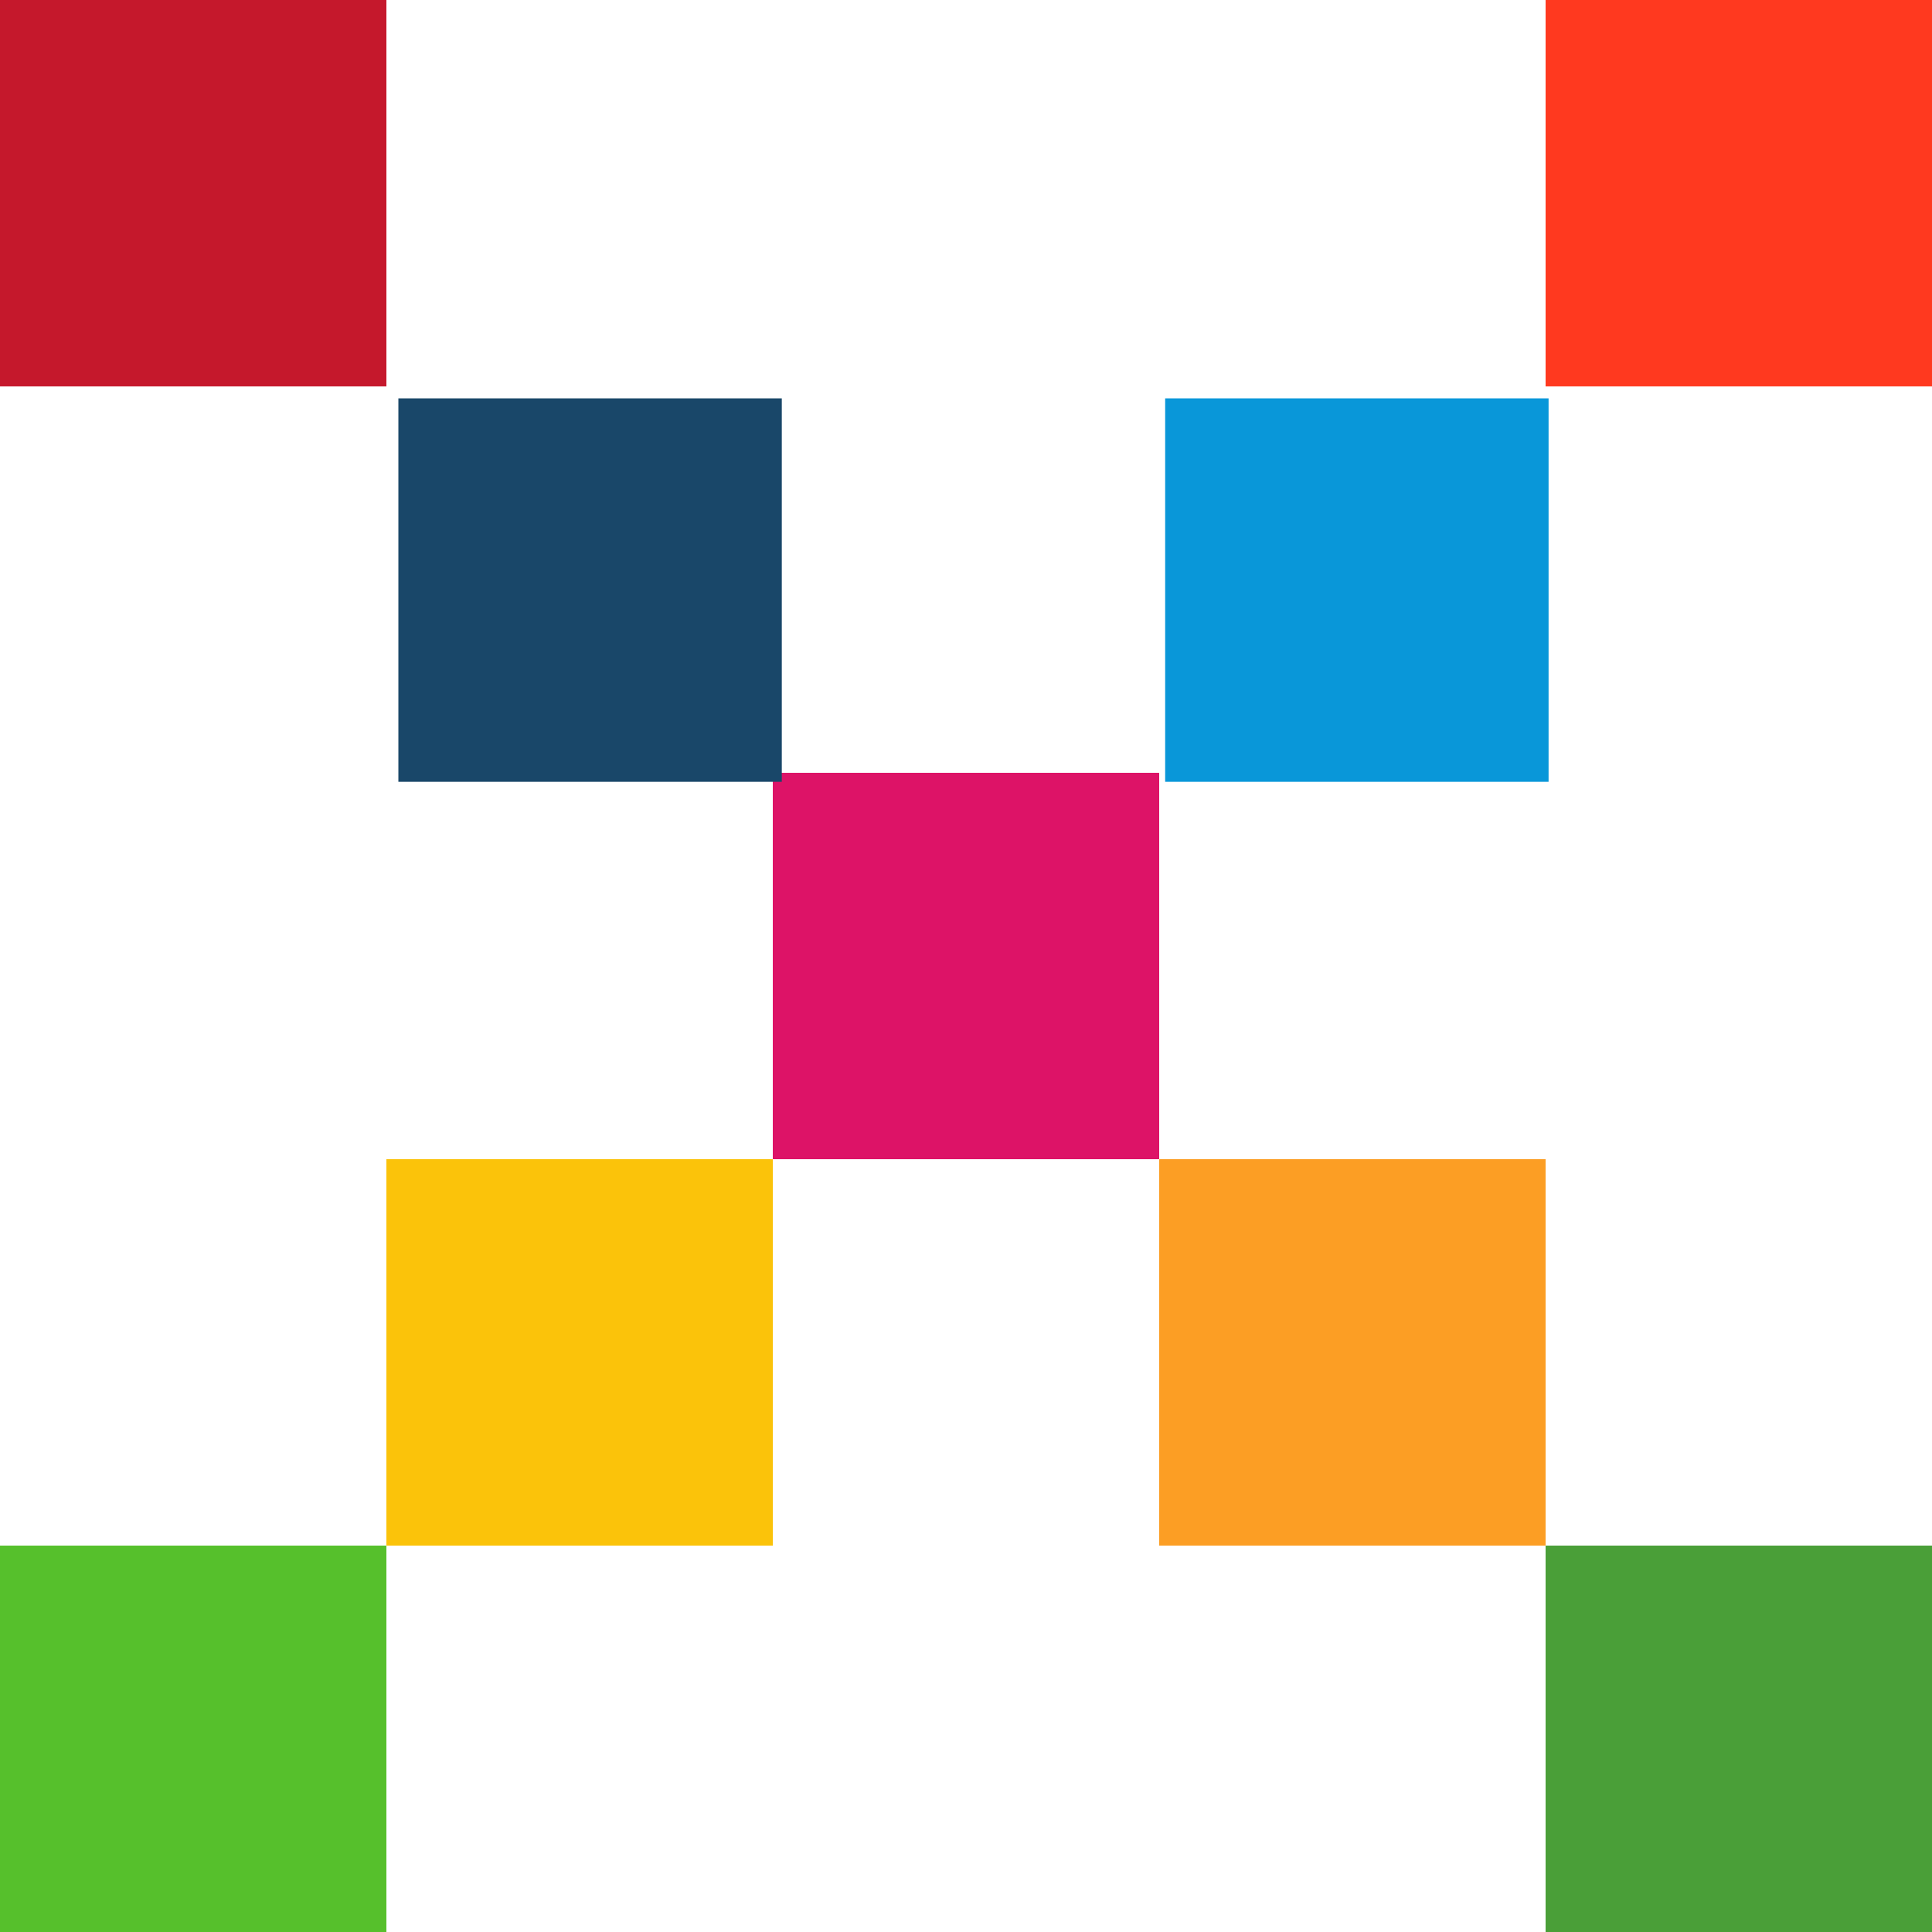
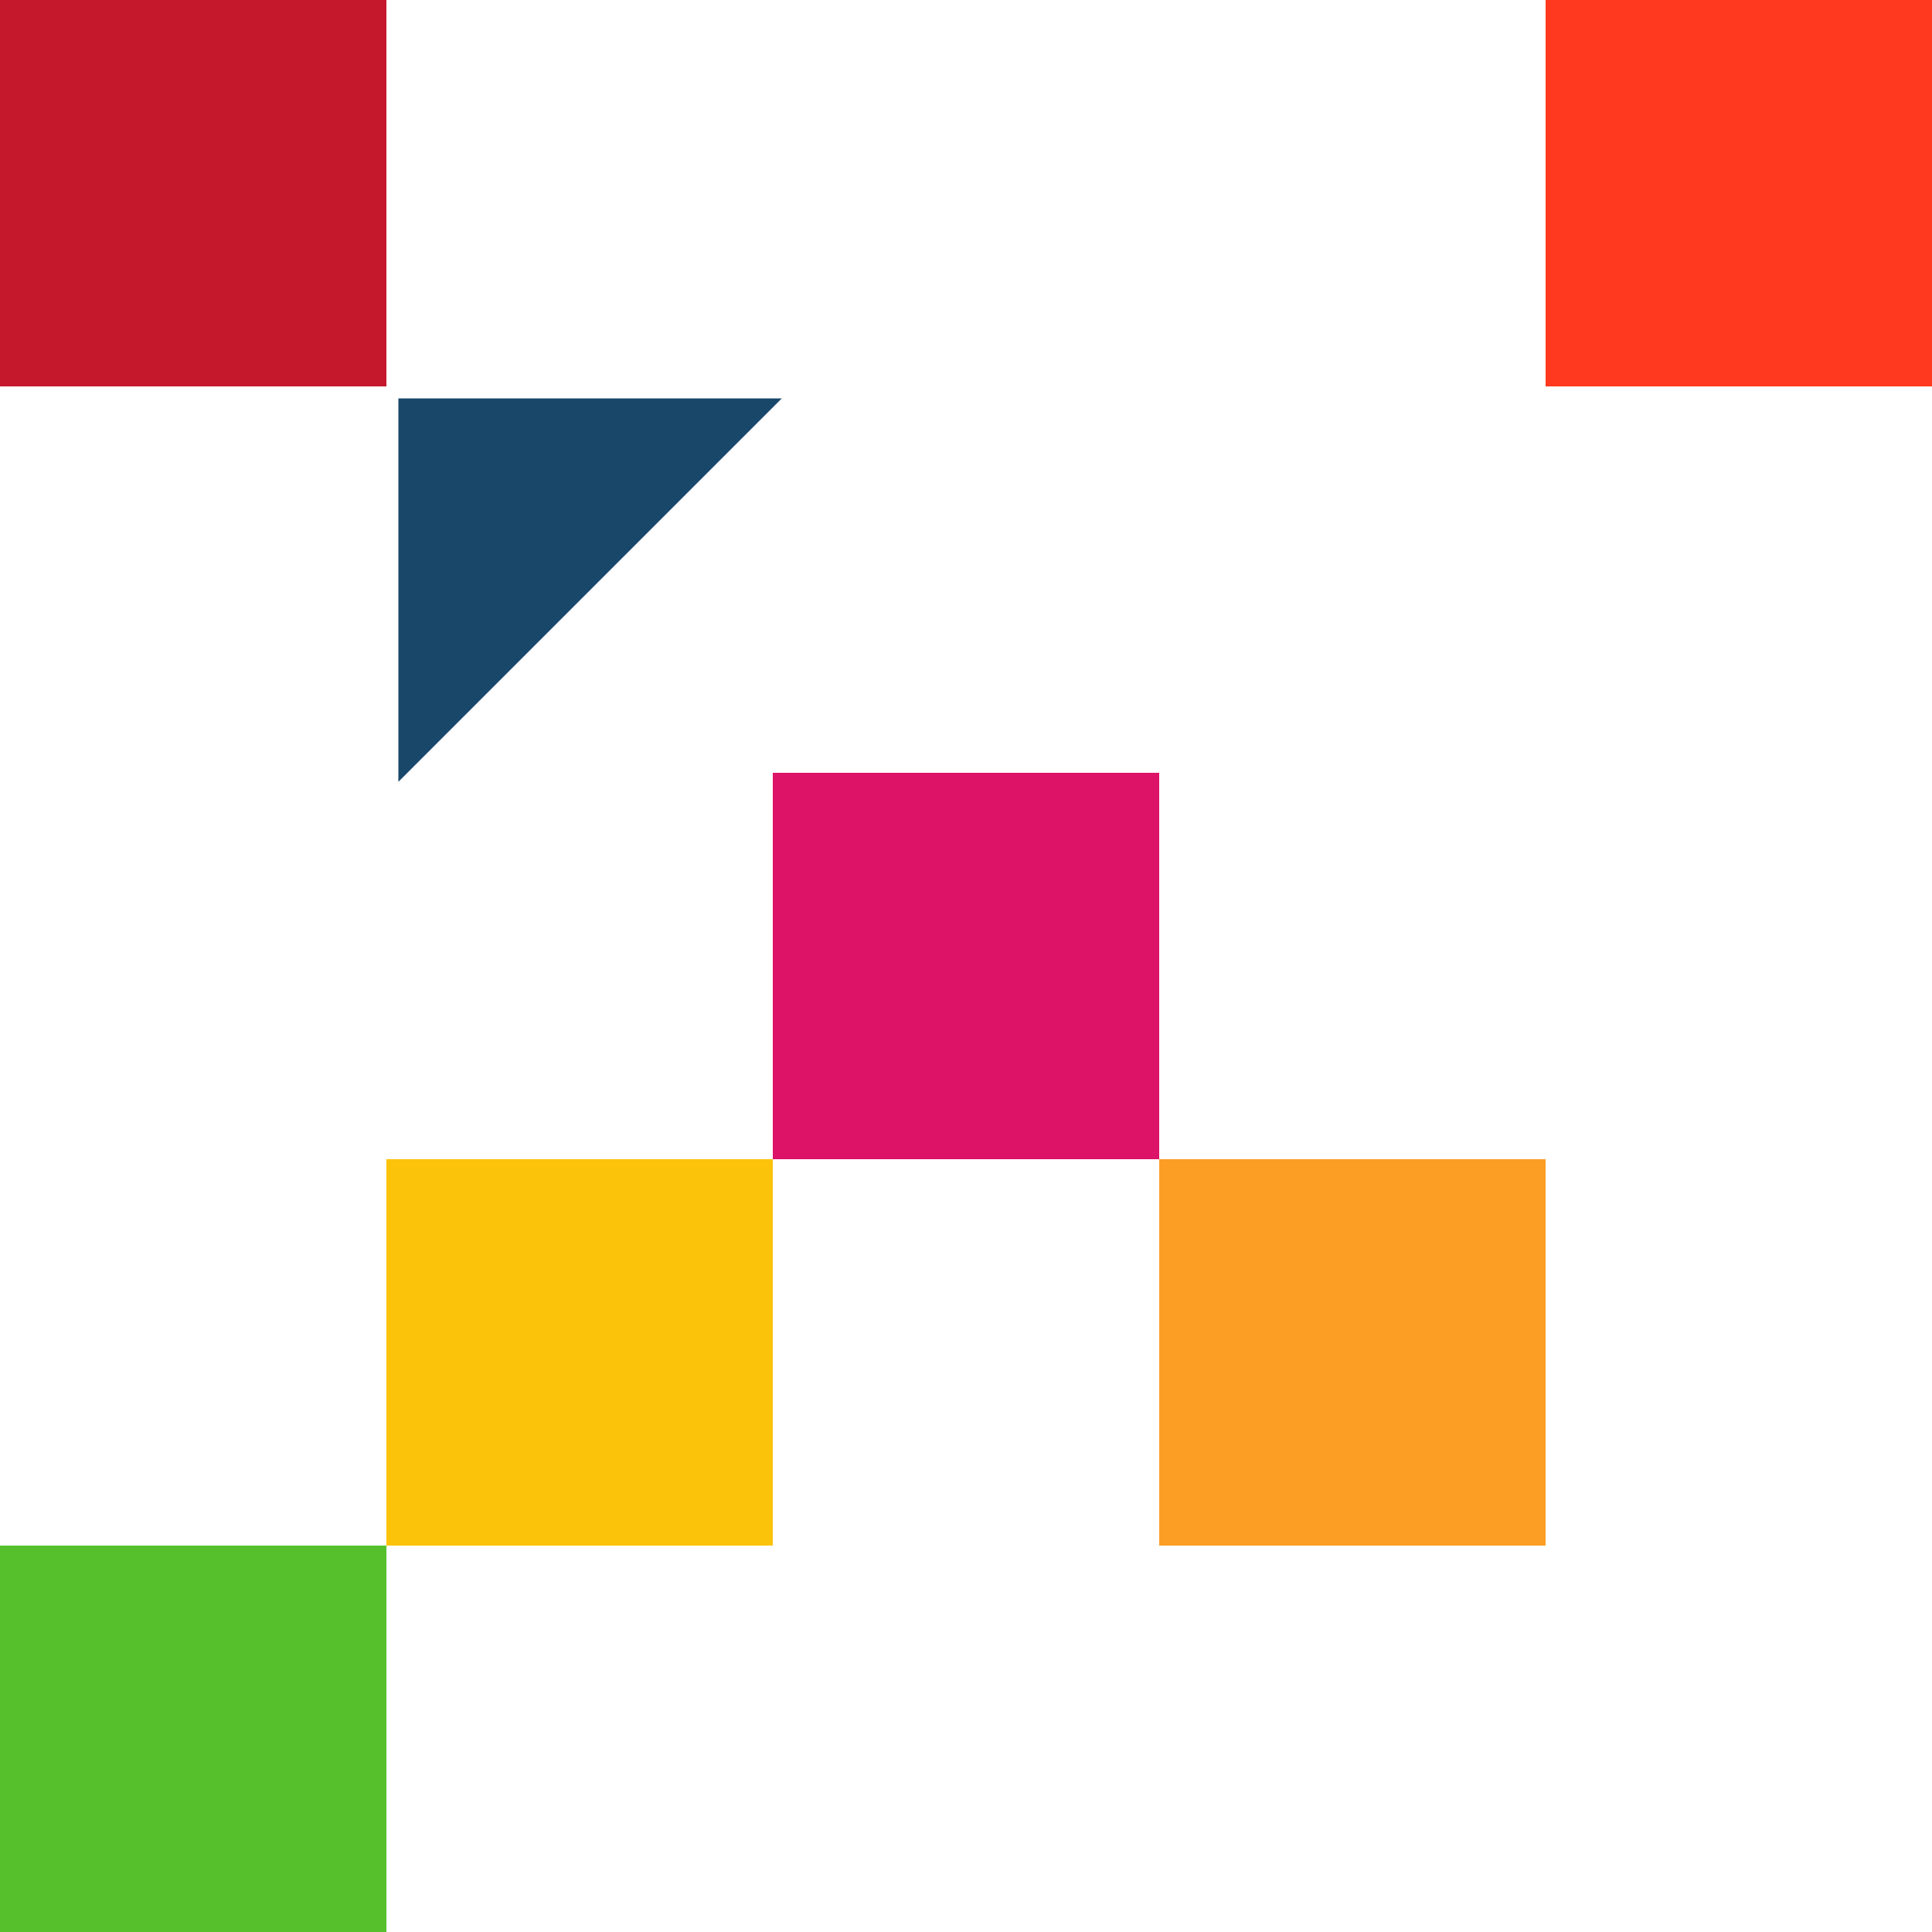
<svg xmlns="http://www.w3.org/2000/svg" width="35" height="35" viewBox="0 0 35 35">
  <g transform="translate(-314.729 -252.729)">
    <rect width="7" height="7" transform="translate(321.729 273.729)" fill="#fbc30a" />
-     <path d="M0,0H6.946V6.946H0Z" transform="translate(335.837 259.946)" fill="#0997d9" />
    <rect width="7" height="7" transform="translate(314.729 280.729)" fill="#56c02c" />
    <rect width="7" height="7" transform="translate(342.729 252.729)" fill="#ff391f" />
    <rect width="7" height="7" transform="translate(328.729 266.729)" fill="#dd1367" />
    <rect width="7" height="7" transform="translate(335.729 280.729) rotate(-90)" fill="#fc9e24" />
-     <path d="M0,0H6.946V6.946H0Z" transform="translate(321.946 266.892) rotate(-90)" fill="#194769" />
-     <rect width="7" height="7" transform="translate(342.729 287.729) rotate(-90)" fill="#4a9f38" />
+     <path d="M0,0H6.946V6.946Z" transform="translate(321.946 266.892) rotate(-90)" fill="#194769" />
    <rect width="7" height="7" transform="translate(314.729 259.729) rotate(-90)" fill="#c5182c" />
  </g>
</svg>